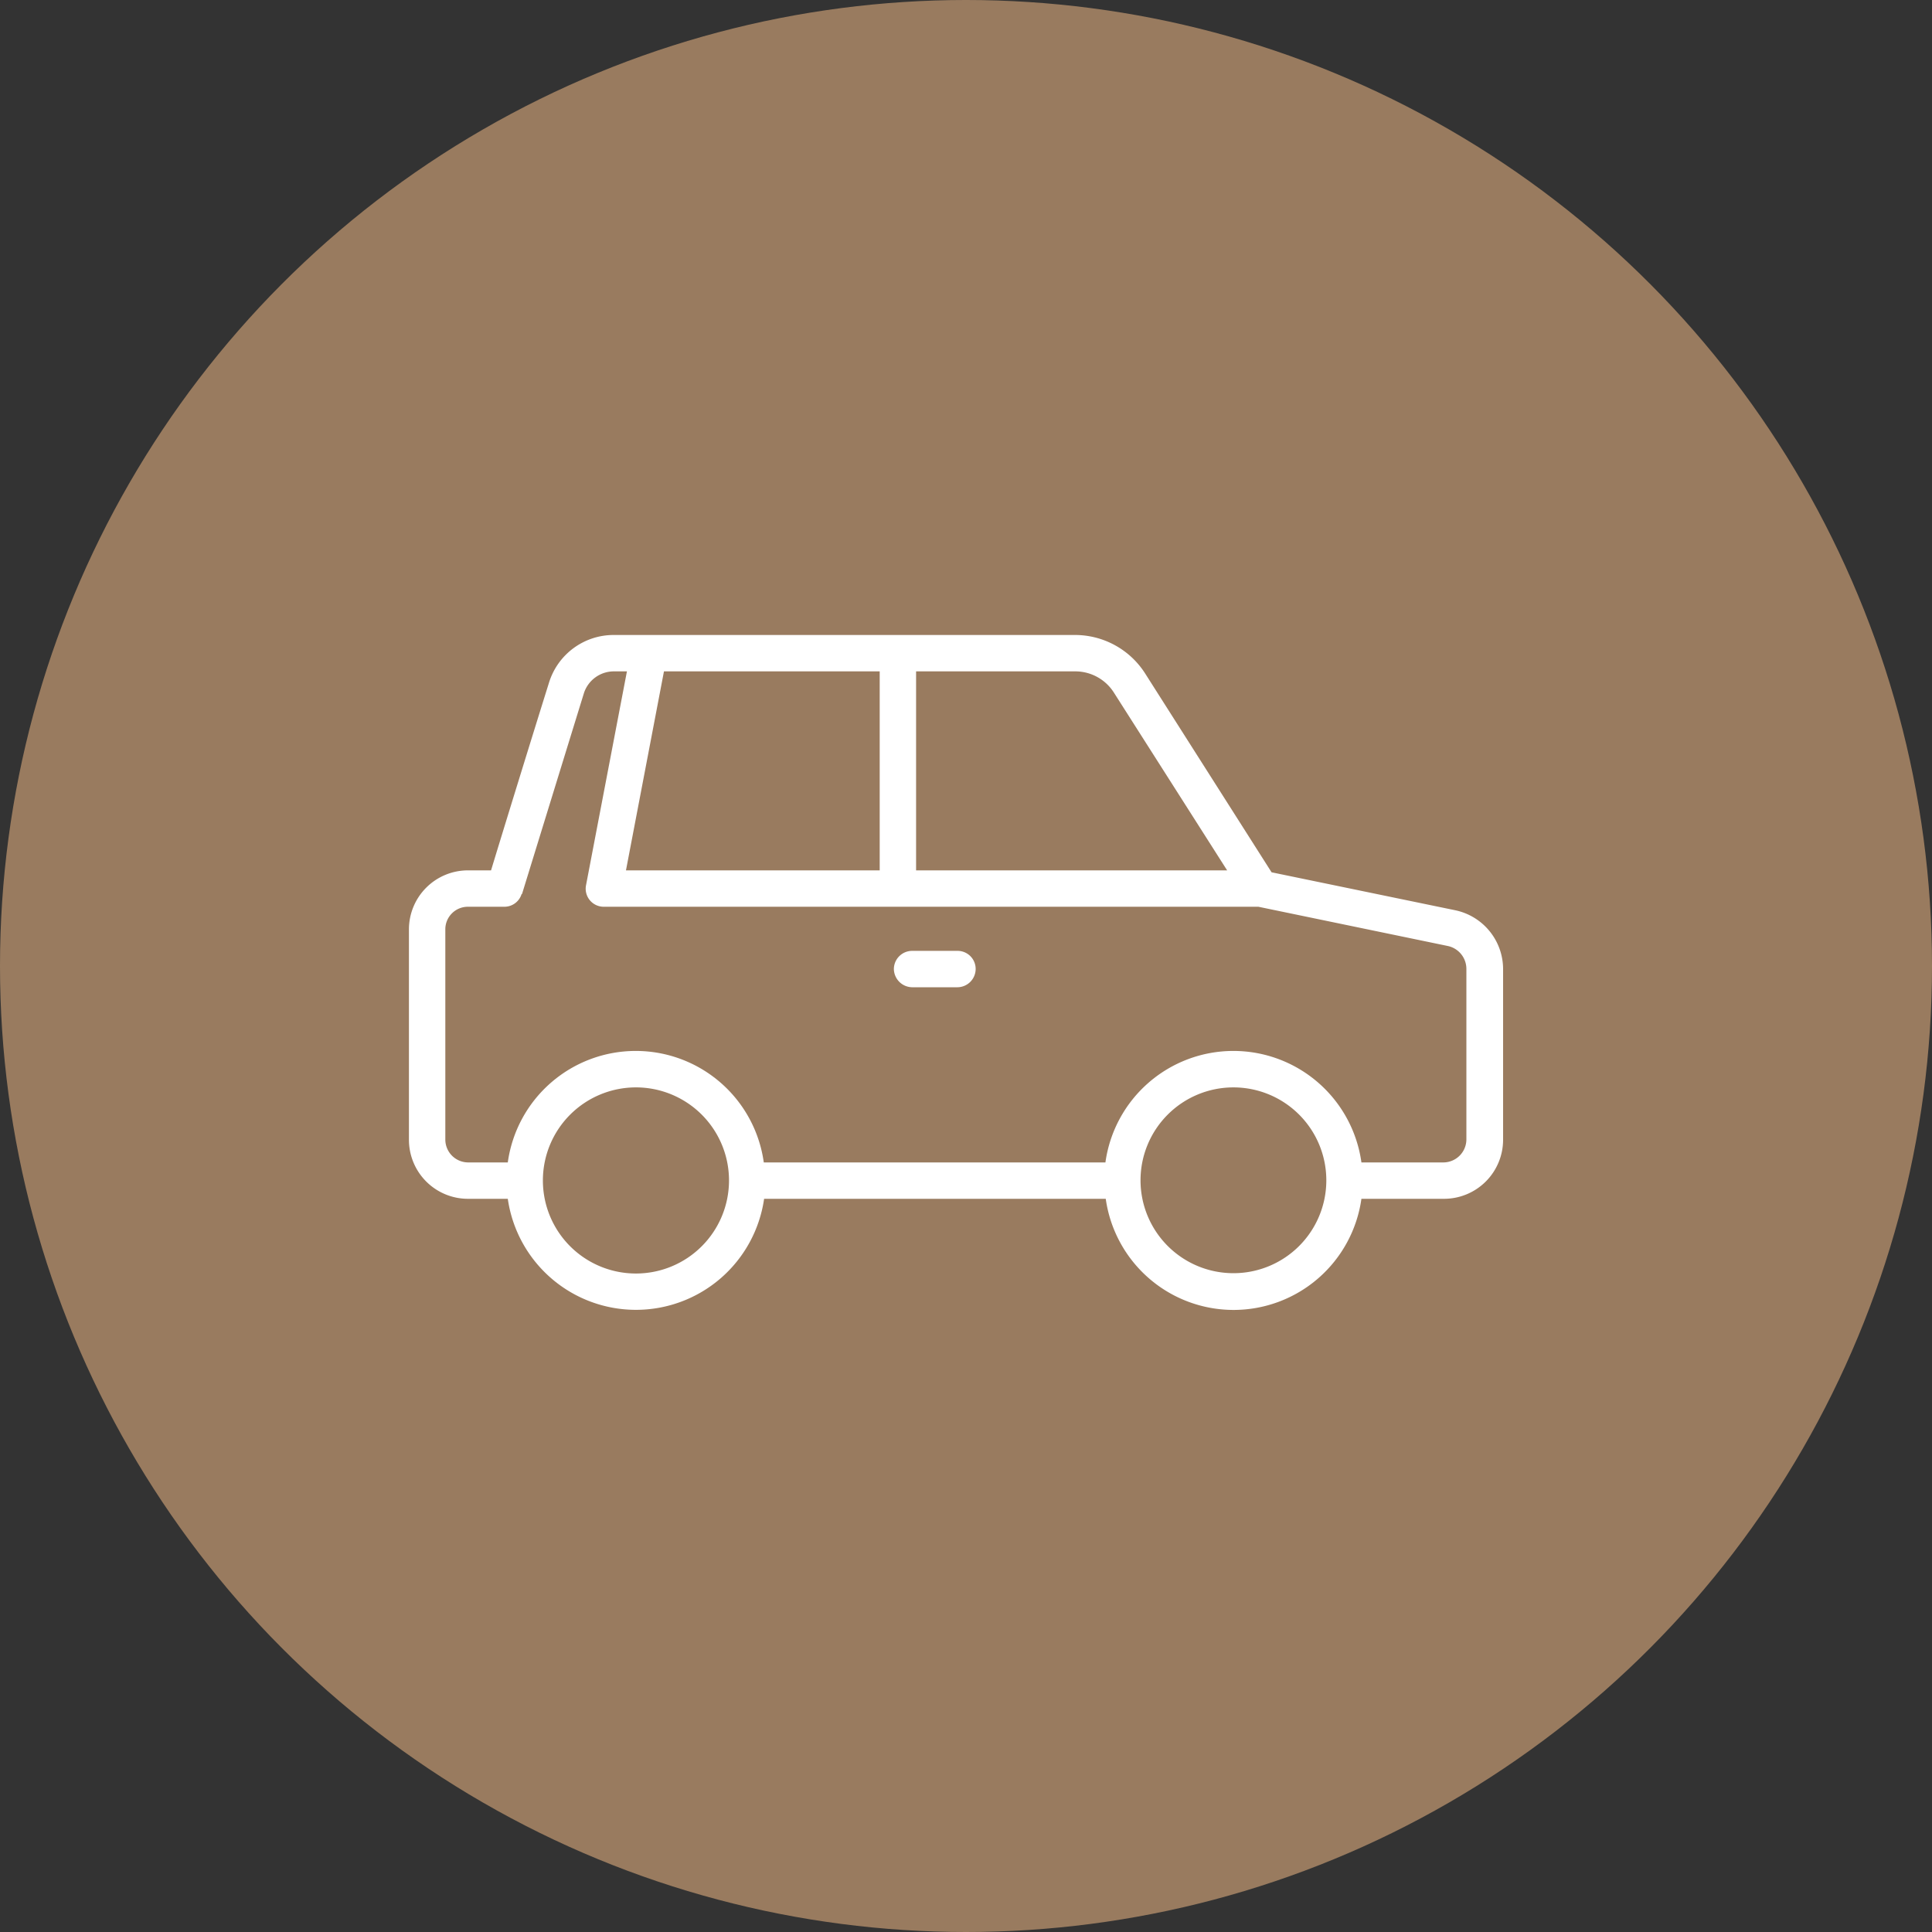
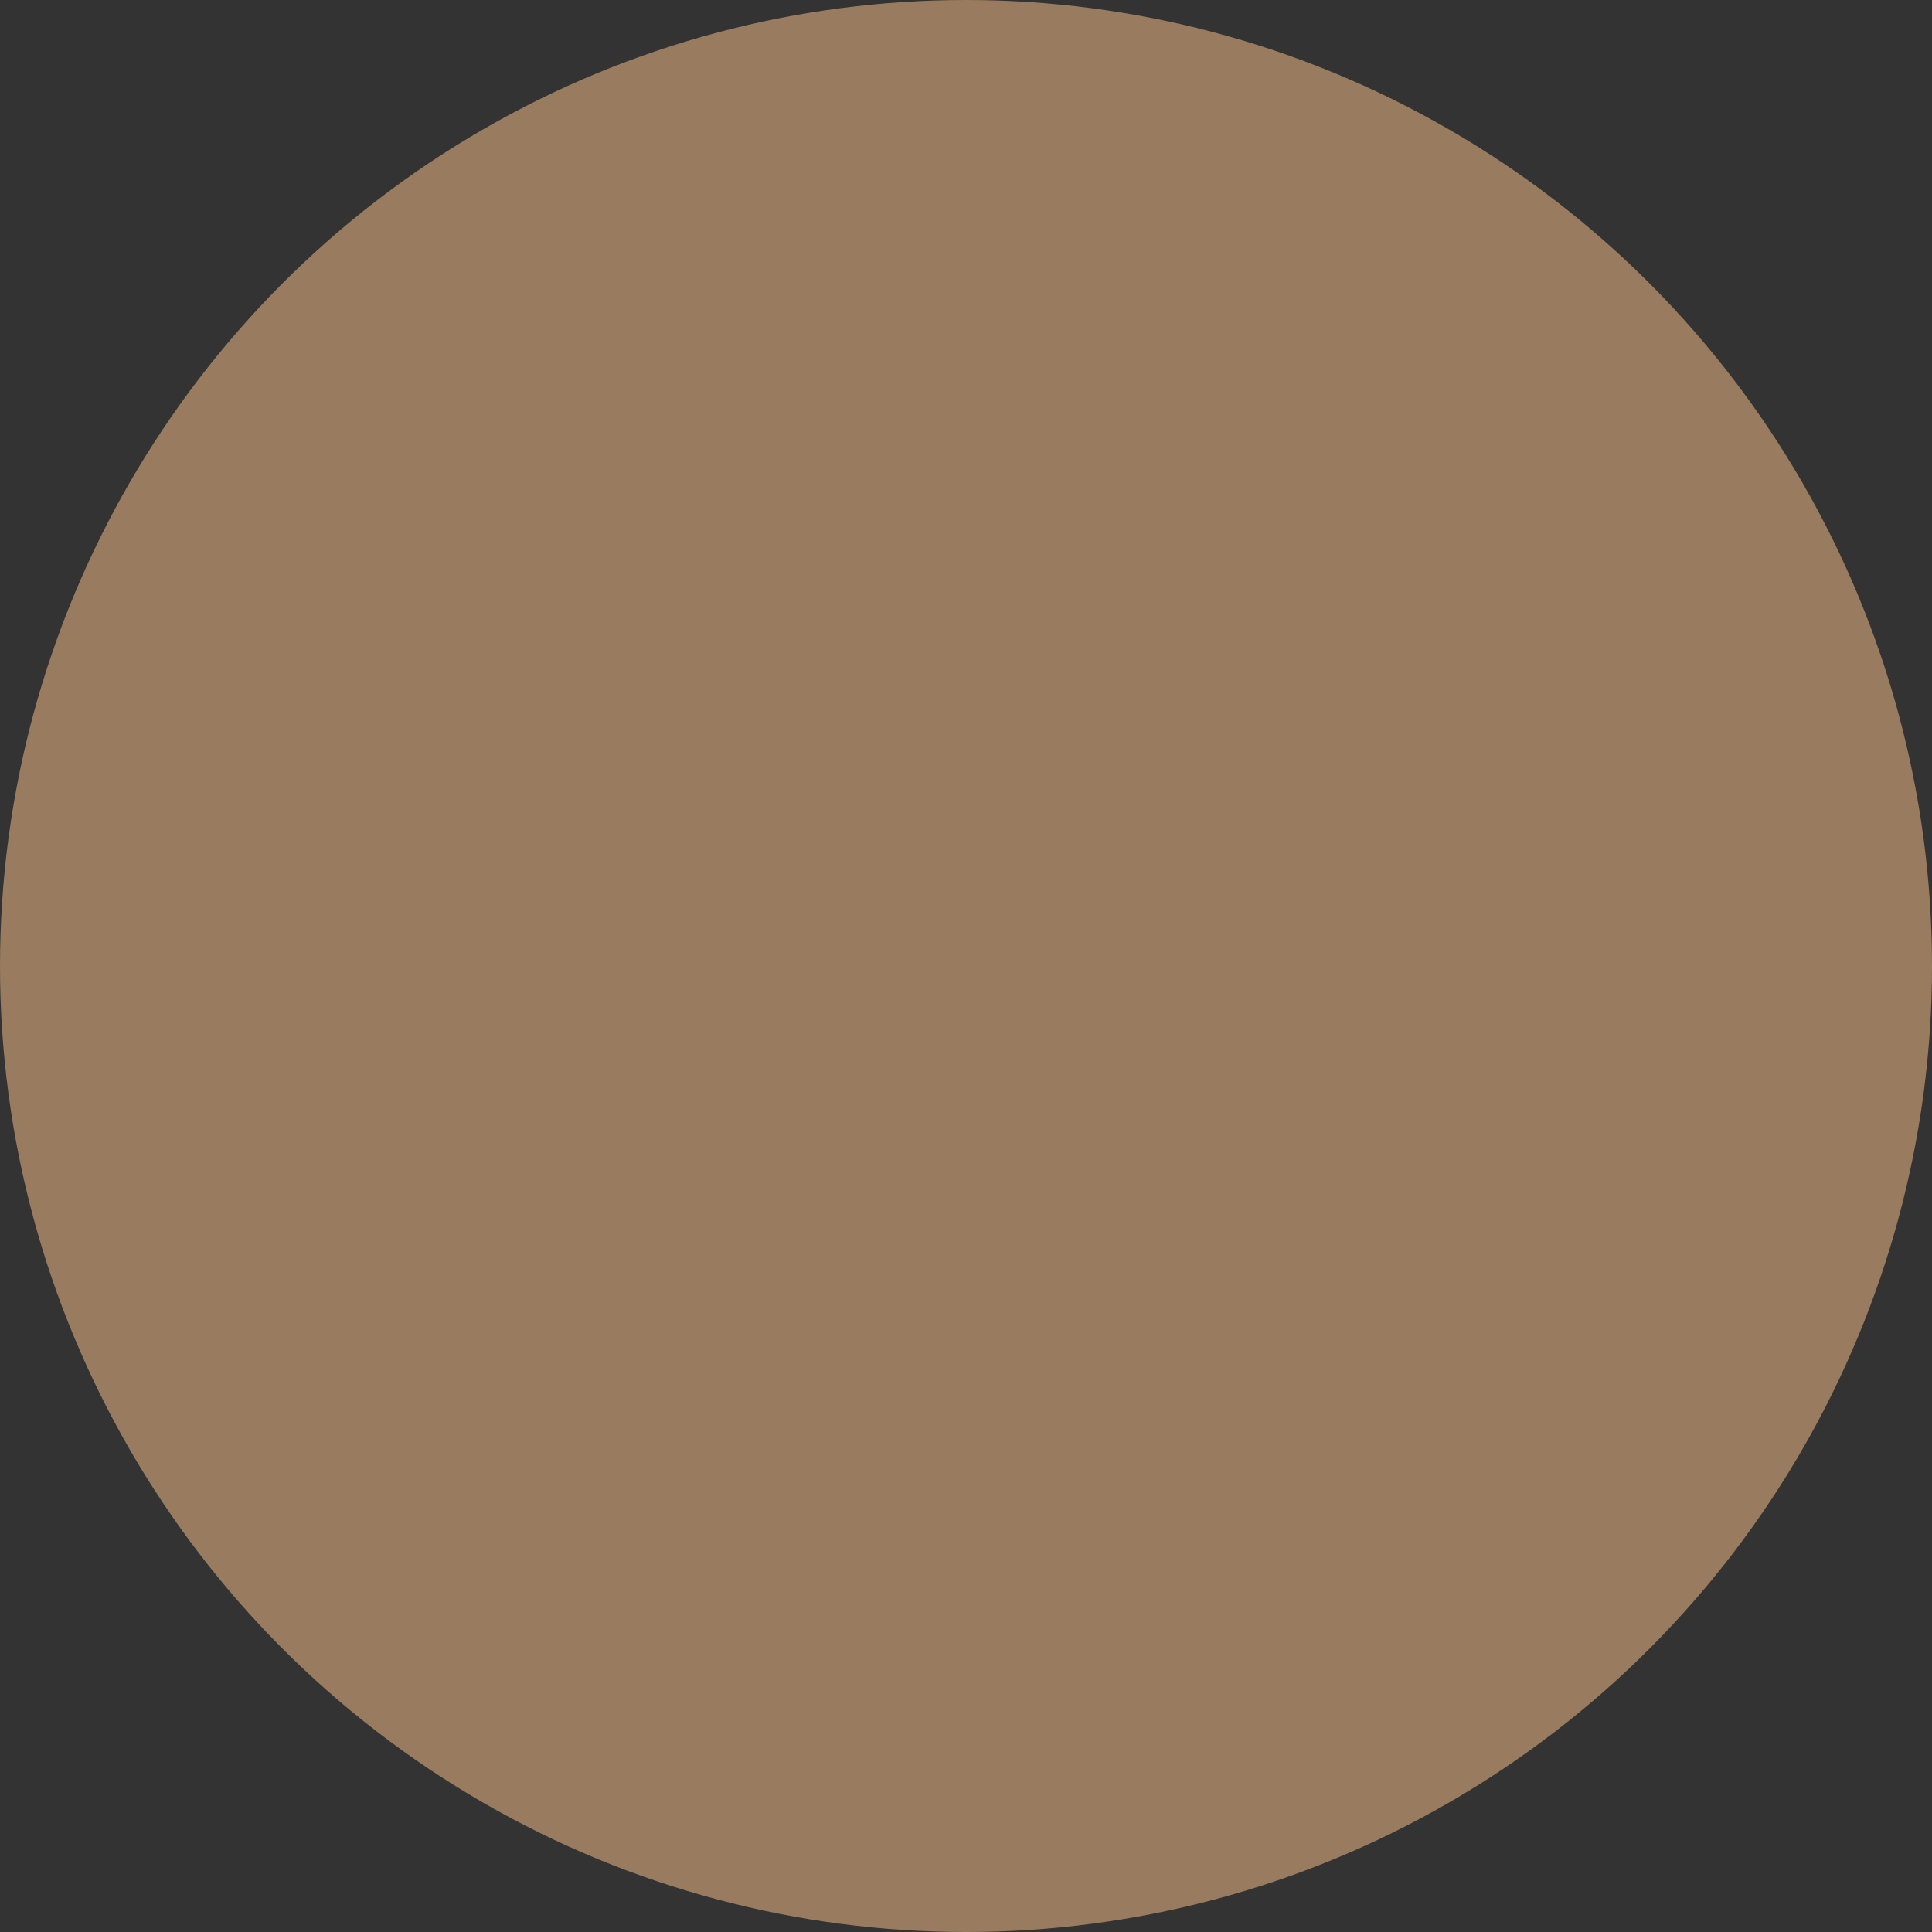
<svg xmlns="http://www.w3.org/2000/svg" id="icn_car02.svg" width="60" height="60" viewBox="0 0 60 60">
  <rect x="0" y="0" width="60" height="60" fill="#333333" stroke="none" />
  <defs>
    <style>
      .cls-1 {
        fill: #997b5f;
      }

      .cls-2 {
        fill: #fff;
        fill-rule: evenodd;
      }
    </style>
  </defs>
  <circle id="楕円形_1145" data-name="楕円形 1145" class="cls-1" cx="30" cy="30" r="30" />
-   <path id="シェイプ_708" data-name="シェイプ 708" class="cls-2" d="M1278.2,1876.27l-5.71-1.18-3.93-6.18a2.585,2.585,0,0,0-2.17-1.19h-14.32a2.1,2.1,0,0,0-2.02,1.48c-0.52,1.66-1.47,4.74-1.8,5.83h-0.72a1.833,1.833,0,0,0-1.83,1.84v6.52a1.833,1.833,0,0,0,1.83,1.84h1.24a4.021,4.021,0,0,0,7.96,0h10.61a4.009,4.009,0,0,0,7.94,0h2.56a1.835,1.835,0,0,0,1.84-1.84v-5.3a1.87,1.87,0,0,0-1.48-1.82h0Zm-10.6-6.75,3.51,5.51h-9.66v-6.18h4.94a1.421,1.421,0,0,1,1.21.67h0Zm-7.28-.67v6.18h-7.88l1.18-6.18h6.7Zm-7.57,18.7a2.889,2.889,0,0,1-2.89-2.88v-0.02a2.89,2.89,0,1,1,2.89,2.9h0Zm18.56-.01a2.885,2.885,0,1,1,2.88-2.9v0.04a2.883,2.883,0,0,1-2.88,2.86h0Zm7.23-4.15a0.717,0.717,0,0,1-.7.71h-2.56a4.013,4.013,0,0,0-7.95,0h-10.61a4.013,4.013,0,0,0-7.95,0h-1.24a0.711,0.711,0,0,1-.7-0.71v-6.52a0.7,0.7,0,0,1,.7-0.71h1.14a0.558,0.558,0,0,0,.53-0.4l0.01,0.01s1.29-4.19,1.92-6.23a0.978,0.978,0,0,1,.94-0.69h0.4l-1.27,6.64a0.56,0.56,0,0,0,.56.67h20.32l5.89,1.22a0.728,0.728,0,0,1,.57.71v5.3h0Zm-15.81-5.86h-1.4a0.568,0.568,0,0,0-.57.56,0.576,0.576,0,0,0,.57.57h1.4a0.57,0.57,0,0,0,.57-0.57A0.561,0.561,0,0,0,1262.73,1877.53Z" transform="translate(-1233 -1848)" />
</svg>